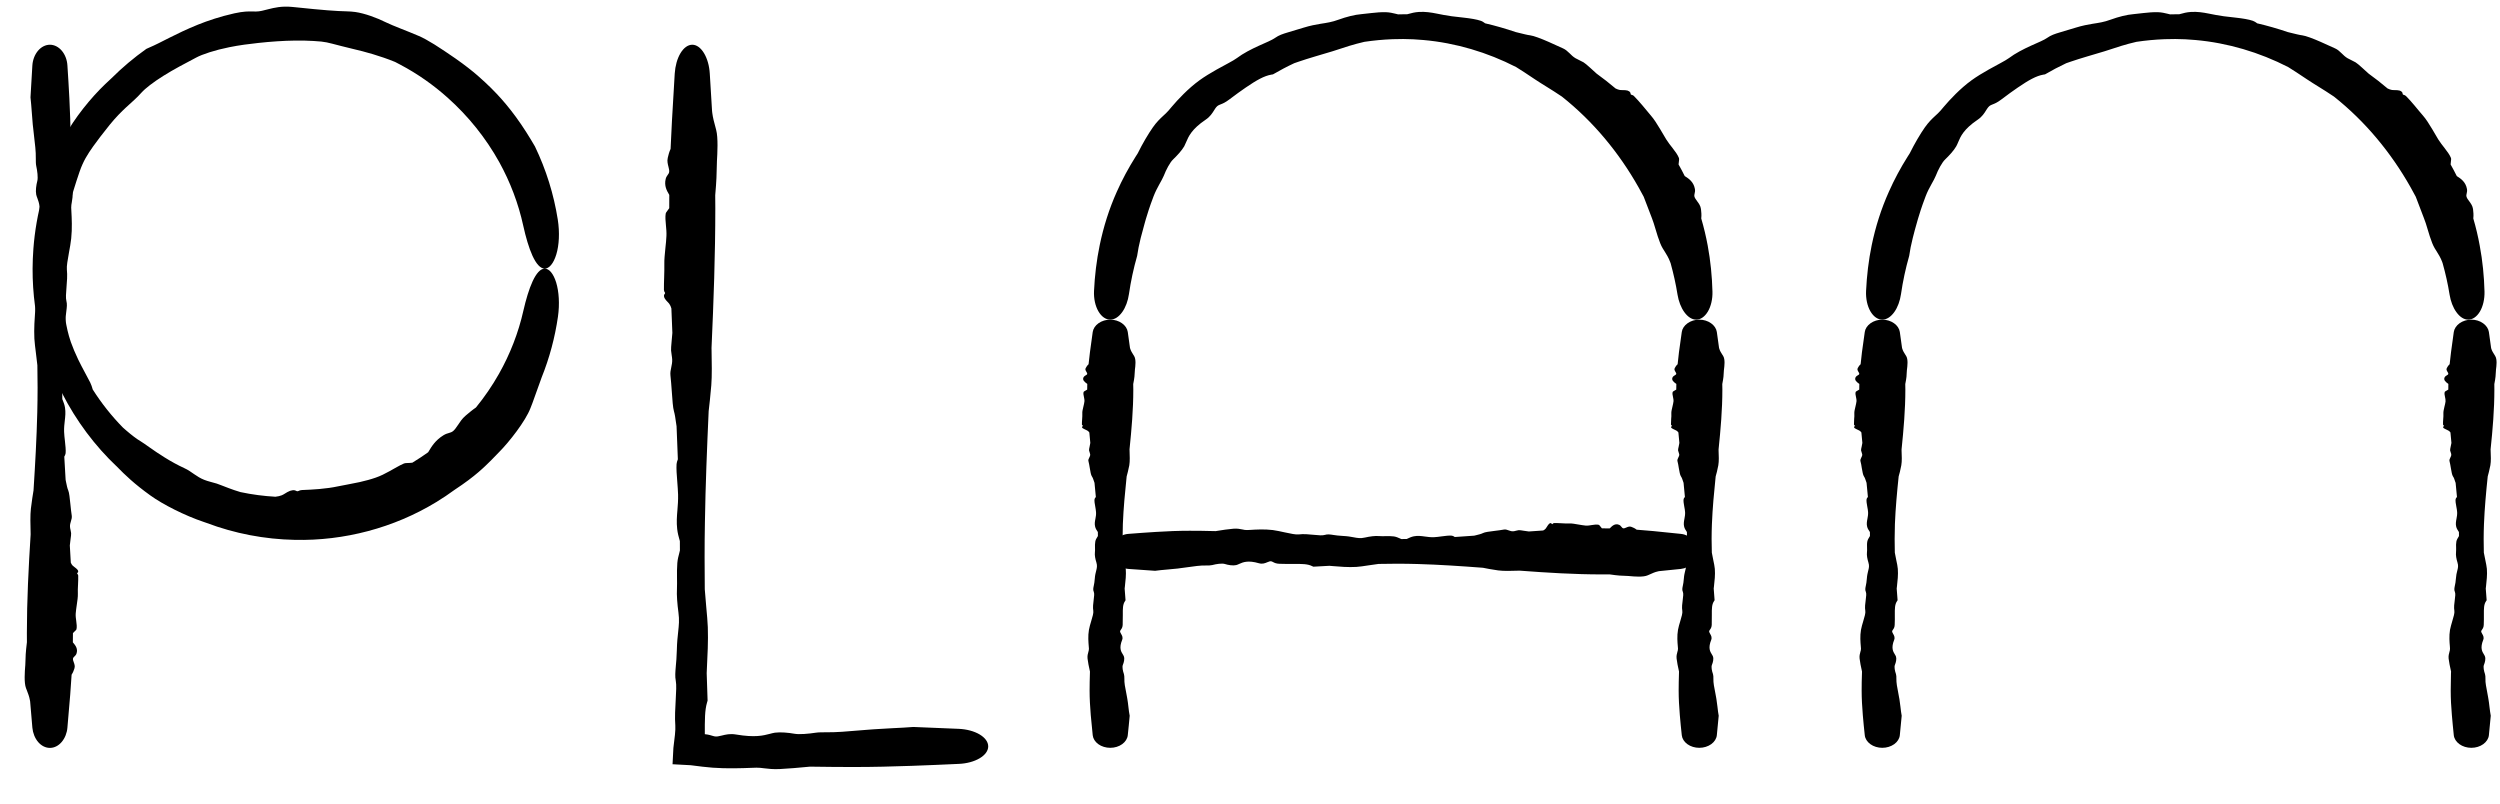
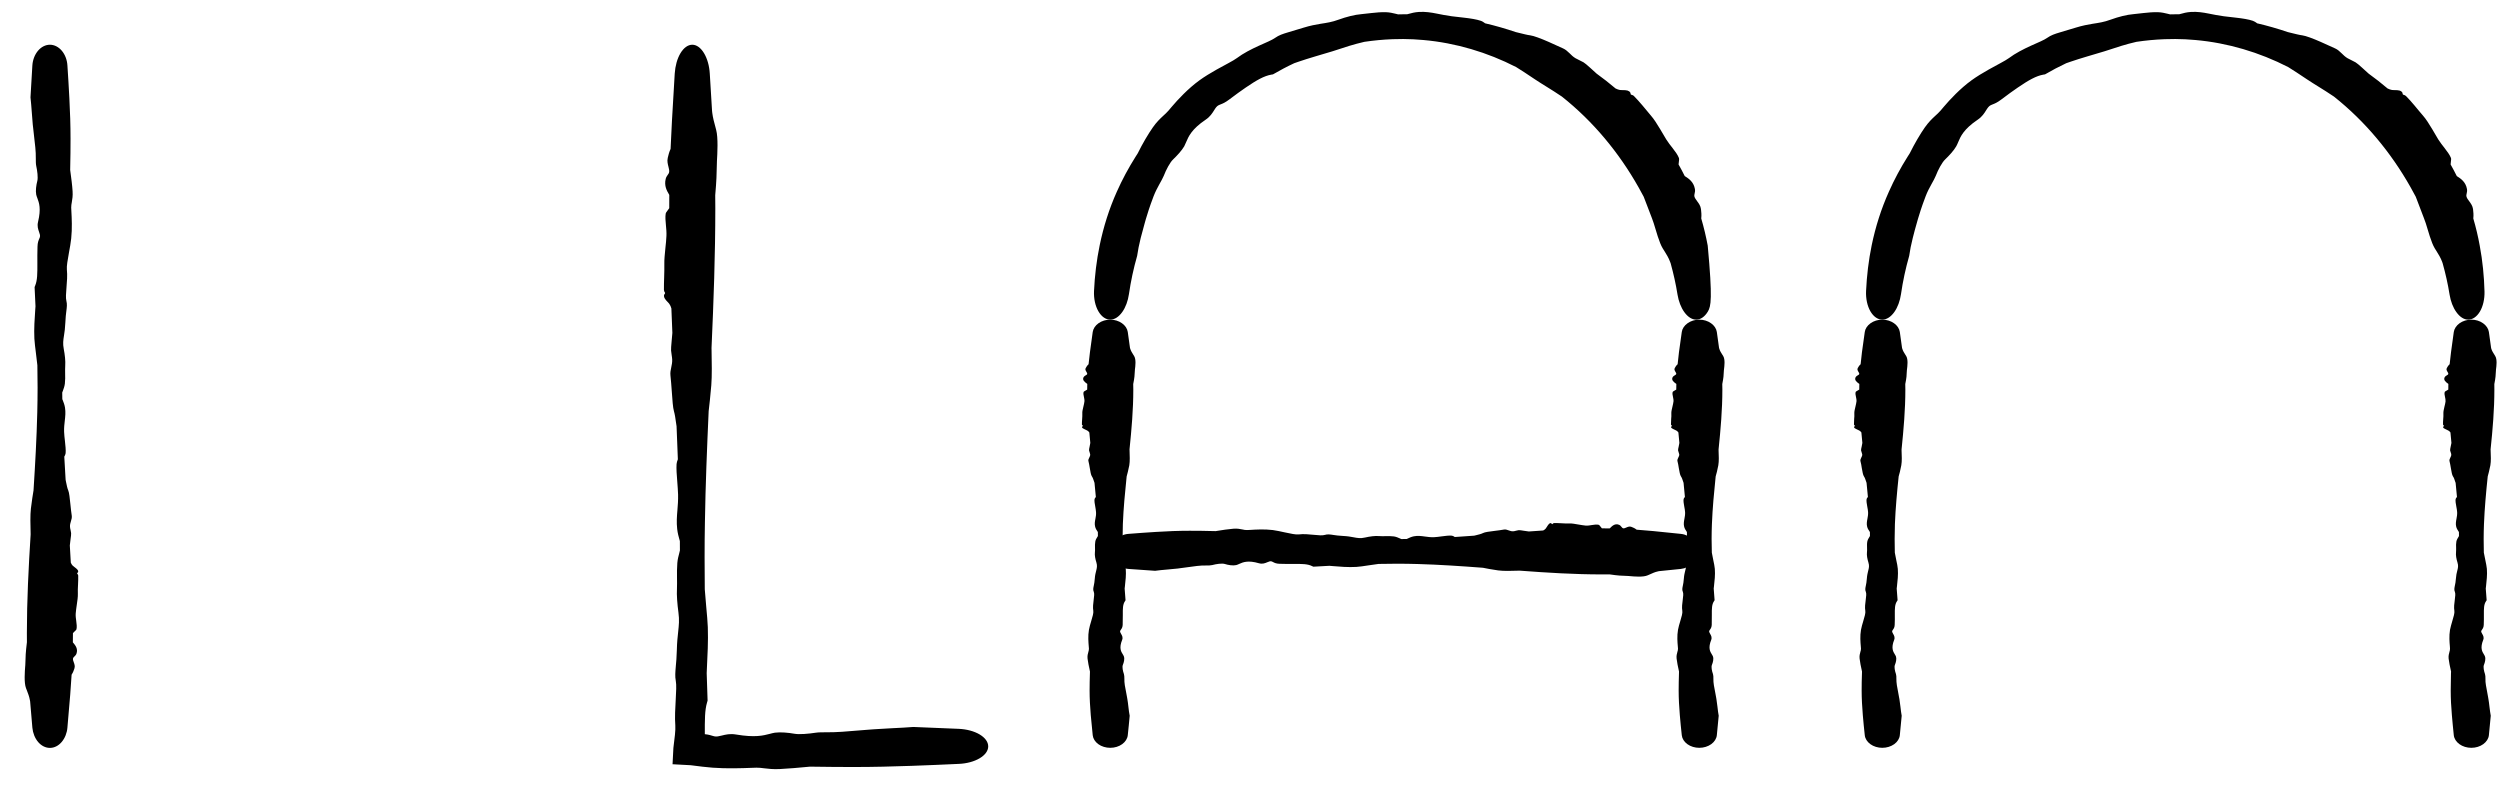
<svg xmlns="http://www.w3.org/2000/svg" width="56" height="18" viewBox="0 0 56 18" fill="none">
  <path d="M36.911 12.886C36.808 12.933 36.607 12.914 36.497 12.904C36.495 12.903 36.493 12.903 36.491 12.903C36.465 12.901 36.44 12.9 36.411 12.899C36.342 12.898 36.248 12.895 36.053 12.866C35.997 12.867 35.94 12.867 35.883 12.867C35.271 12.867 34.658 12.829 34.046 12.783C34.038 12.783 34.03 12.783 34.022 12.783C33.869 12.788 33.678 12.794 33.558 12.777C33.406 12.755 33.303 12.736 33.218 12.718C32.731 12.681 32.245 12.648 31.758 12.634C31.606 12.63 31.453 12.627 31.301 12.627C31.16 12.627 31.02 12.629 30.88 12.632C30.798 12.642 30.72 12.654 30.648 12.665C30.547 12.681 30.457 12.694 30.382 12.699C30.203 12.71 29.999 12.693 29.848 12.68C29.823 12.678 29.8 12.676 29.778 12.674C29.658 12.68 29.538 12.687 29.418 12.694C29.41 12.69 29.402 12.686 29.393 12.682C29.291 12.63 29.165 12.631 28.967 12.632C28.88 12.633 28.78 12.633 28.663 12.629C28.587 12.627 28.547 12.607 28.516 12.59C28.506 12.585 28.497 12.58 28.489 12.577C28.458 12.564 28.426 12.578 28.388 12.594C28.339 12.615 28.279 12.64 28.201 12.617C27.953 12.545 27.843 12.594 27.76 12.631C27.736 12.642 27.714 12.652 27.691 12.658C27.618 12.675 27.514 12.658 27.435 12.633C27.372 12.614 27.247 12.633 27.152 12.658C27.116 12.667 27.068 12.667 27.011 12.667C26.952 12.667 26.883 12.668 26.81 12.678C26.625 12.704 26.527 12.716 26.448 12.726C26.425 12.729 26.404 12.732 26.383 12.735C26.317 12.743 26.235 12.75 26.152 12.757C26.052 12.766 25.951 12.775 25.874 12.786C25.675 12.774 25.476 12.759 25.276 12.744C25.174 12.736 25.076 12.691 25.003 12.618C24.931 12.545 24.89 12.45 24.89 12.351C24.89 12.252 24.931 12.157 25.003 12.084C25.076 12.011 25.174 11.966 25.276 11.959C25.483 11.943 25.689 11.927 25.895 11.915C26.146 11.899 26.398 11.889 26.649 11.889C26.824 11.889 27 11.891 27.176 11.896C27.194 11.896 27.212 11.896 27.23 11.897C27.378 11.873 27.525 11.851 27.629 11.843C27.715 11.836 27.777 11.849 27.831 11.86C27.868 11.868 27.9 11.875 27.933 11.873C27.951 11.873 27.975 11.871 28.004 11.87C28.123 11.862 28.326 11.85 28.51 11.873C28.592 11.884 28.687 11.905 28.778 11.925C28.908 11.953 29.029 11.979 29.09 11.971C29.198 11.957 29.321 11.969 29.43 11.98C29.533 11.99 29.624 11.999 29.676 11.982C29.737 11.963 29.79 11.971 29.868 11.983C29.922 11.991 29.989 12.001 30.079 12.005C30.184 12.01 30.258 12.023 30.32 12.035C30.409 12.052 30.475 12.064 30.575 12.041C30.685 12.016 30.8 12 30.89 12.008C30.932 12.011 30.979 12.011 31.028 12.01C31.093 12.008 31.161 12.007 31.224 12.016C31.275 12.024 31.318 12.043 31.356 12.06C31.367 12.065 31.379 12.07 31.39 12.075C31.43 12.074 31.471 12.074 31.512 12.073C31.519 12.07 31.526 12.067 31.533 12.063C31.57 12.046 31.615 12.024 31.671 12.013C31.759 11.996 31.836 12.007 31.917 12.018C31.981 12.027 32.047 12.036 32.123 12.033C32.174 12.031 32.233 12.023 32.291 12.015C32.378 12.004 32.463 11.992 32.523 11.999C32.545 12.002 32.564 12.014 32.583 12.026C32.583 12.026 32.583 12.026 32.583 12.026C32.584 12.027 32.586 12.028 32.587 12.029C32.732 12.02 32.876 12.009 33.021 11.999C33.033 11.996 33.046 11.993 33.059 11.99C33.12 11.975 33.179 11.961 33.218 11.941C33.26 11.918 33.366 11.906 33.478 11.892C33.551 11.883 33.626 11.874 33.688 11.862C33.724 11.855 33.758 11.867 33.793 11.88C33.826 11.892 33.86 11.904 33.897 11.901C33.915 11.9 33.935 11.895 33.956 11.889C33.975 11.884 33.995 11.879 34.016 11.876C34.035 11.873 34.078 11.88 34.133 11.889C34.167 11.894 34.205 11.9 34.246 11.905C34.353 11.897 34.46 11.89 34.567 11.883C34.59 11.872 34.609 11.858 34.624 11.84C34.635 11.827 34.645 11.811 34.654 11.795C34.667 11.774 34.681 11.751 34.7 11.733C34.714 11.72 34.732 11.714 34.743 11.72C34.749 11.722 34.753 11.727 34.757 11.732C34.761 11.737 34.765 11.742 34.769 11.742C34.773 11.742 34.776 11.738 34.781 11.733C34.788 11.726 34.796 11.717 34.81 11.717C34.861 11.716 34.919 11.718 34.975 11.721C35.038 11.725 35.1 11.728 35.149 11.725C35.204 11.722 35.282 11.736 35.361 11.75C35.416 11.759 35.471 11.769 35.517 11.773C35.564 11.777 35.612 11.769 35.658 11.761C35.714 11.752 35.767 11.744 35.813 11.756C35.822 11.758 35.834 11.773 35.848 11.792C35.858 11.806 35.87 11.821 35.883 11.835C35.941 11.835 35.999 11.835 36.057 11.836C36.06 11.835 36.062 11.832 36.064 11.83C36.064 11.83 36.064 11.83 36.064 11.83C36.111 11.782 36.177 11.717 36.268 11.756C36.292 11.766 36.306 11.784 36.32 11.801C36.333 11.817 36.344 11.831 36.361 11.834C36.38 11.838 36.403 11.828 36.428 11.817C36.463 11.802 36.502 11.785 36.541 11.801C36.544 11.802 36.546 11.803 36.549 11.804C36.578 11.815 36.62 11.832 36.661 11.865C36.785 11.874 36.909 11.885 37.032 11.896C37.239 11.915 37.445 11.937 37.651 11.959C37.752 11.969 37.848 12.015 37.919 12.088C37.99 12.161 38.03 12.254 38.03 12.351C38.03 12.448 37.99 12.542 37.919 12.615C37.848 12.688 37.752 12.733 37.651 12.744C37.488 12.761 37.324 12.778 37.16 12.794C37.152 12.796 37.143 12.798 37.135 12.8C37.071 12.813 37.012 12.841 36.952 12.868C36.939 12.874 36.925 12.88 36.911 12.886Z" fill="black" />
  <path d="M38.6 7.976C38.646 8.052 38.627 8.198 38.617 8.279C38.617 8.28 38.616 8.282 38.616 8.283C38.614 8.302 38.613 8.32 38.612 8.342C38.611 8.392 38.608 8.46 38.579 8.603C38.58 8.644 38.581 8.685 38.581 8.727C38.581 9.174 38.542 9.621 38.496 10.068C38.496 10.074 38.496 10.079 38.496 10.085C38.501 10.197 38.507 10.336 38.49 10.424C38.469 10.535 38.449 10.611 38.431 10.672C38.394 11.028 38.361 11.383 38.347 11.738C38.343 11.849 38.34 11.96 38.34 12.072C38.34 12.174 38.342 12.277 38.345 12.379C38.355 12.439 38.367 12.496 38.378 12.548C38.394 12.622 38.407 12.688 38.412 12.742C38.423 12.873 38.406 13.022 38.393 13.133C38.391 13.151 38.389 13.168 38.387 13.183C38.394 13.271 38.4 13.359 38.407 13.446C38.403 13.452 38.399 13.458 38.395 13.464C38.344 13.539 38.344 13.631 38.345 13.776C38.346 13.839 38.346 13.912 38.343 13.998C38.34 14.053 38.32 14.082 38.303 14.105C38.298 14.112 38.294 14.118 38.29 14.125C38.277 14.147 38.291 14.17 38.307 14.198C38.328 14.234 38.353 14.277 38.331 14.334C38.258 14.516 38.307 14.596 38.344 14.656C38.355 14.674 38.365 14.69 38.371 14.707C38.389 14.76 38.371 14.836 38.347 14.894C38.328 14.94 38.346 15.031 38.371 15.1C38.38 15.126 38.38 15.162 38.38 15.204C38.38 15.247 38.381 15.297 38.391 15.35C38.417 15.485 38.429 15.557 38.44 15.614C38.442 15.631 38.445 15.646 38.448 15.661C38.456 15.71 38.463 15.77 38.471 15.831C38.479 15.903 38.488 15.977 38.499 16.033C38.487 16.178 38.472 16.324 38.457 16.47C38.449 16.544 38.405 16.616 38.332 16.669C38.258 16.722 38.163 16.751 38.064 16.751C37.965 16.751 37.87 16.722 37.797 16.669C37.724 16.616 37.68 16.544 37.672 16.47C37.656 16.319 37.64 16.168 37.628 16.018C37.613 15.835 37.602 15.651 37.602 15.468C37.602 15.339 37.605 15.211 37.609 15.083C37.609 15.07 37.61 15.056 37.61 15.043C37.586 14.935 37.564 14.828 37.556 14.752C37.549 14.69 37.562 14.644 37.573 14.605C37.581 14.578 37.588 14.554 37.587 14.53C37.586 14.517 37.585 14.499 37.583 14.478C37.575 14.391 37.563 14.244 37.587 14.109C37.597 14.049 37.618 13.98 37.638 13.913C37.666 13.819 37.693 13.73 37.684 13.685C37.67 13.607 37.682 13.517 37.693 13.438C37.703 13.362 37.712 13.296 37.696 13.258C37.676 13.213 37.684 13.175 37.696 13.118C37.704 13.078 37.714 13.03 37.718 12.963C37.723 12.887 37.737 12.833 37.748 12.787C37.765 12.723 37.777 12.674 37.754 12.602C37.729 12.522 37.713 12.438 37.721 12.371C37.725 12.341 37.724 12.307 37.723 12.271C37.721 12.223 37.72 12.174 37.729 12.128C37.737 12.09 37.756 12.059 37.773 12.032C37.778 12.023 37.783 12.015 37.788 12.007C37.788 11.977 37.787 11.947 37.787 11.917C37.783 11.912 37.78 11.907 37.777 11.902C37.759 11.875 37.737 11.843 37.726 11.802C37.709 11.738 37.72 11.681 37.731 11.622C37.74 11.575 37.749 11.527 37.746 11.472C37.744 11.434 37.736 11.391 37.728 11.349C37.717 11.286 37.705 11.223 37.713 11.18C37.715 11.164 37.727 11.15 37.739 11.136C37.739 11.136 37.739 11.136 37.739 11.136C37.74 11.135 37.741 11.134 37.742 11.133C37.733 11.027 37.723 10.922 37.712 10.816C37.709 10.807 37.706 10.798 37.703 10.789C37.688 10.744 37.674 10.7 37.654 10.672C37.632 10.641 37.619 10.564 37.605 10.483C37.597 10.429 37.587 10.374 37.575 10.329C37.568 10.303 37.581 10.278 37.593 10.252C37.605 10.228 37.618 10.204 37.615 10.177C37.613 10.163 37.608 10.149 37.602 10.133C37.598 10.12 37.592 10.105 37.589 10.09C37.586 10.076 37.593 10.045 37.602 10.005C37.607 9.98 37.613 9.952 37.618 9.922C37.61 9.844 37.603 9.766 37.596 9.687C37.585 9.671 37.571 9.657 37.553 9.646C37.54 9.638 37.524 9.631 37.508 9.624C37.487 9.614 37.464 9.604 37.447 9.591C37.433 9.58 37.427 9.568 37.433 9.559C37.436 9.555 37.441 9.552 37.445 9.549C37.45 9.546 37.455 9.543 37.455 9.54C37.455 9.538 37.451 9.535 37.447 9.532C37.44 9.527 37.43 9.52 37.43 9.51C37.429 9.473 37.432 9.431 37.434 9.389C37.438 9.343 37.441 9.299 37.438 9.263C37.435 9.223 37.449 9.165 37.463 9.108C37.472 9.068 37.482 9.028 37.486 8.994C37.49 8.96 37.482 8.925 37.475 8.891C37.466 8.851 37.457 8.811 37.469 8.778C37.472 8.771 37.487 8.763 37.505 8.752C37.519 8.745 37.534 8.737 37.548 8.727C37.548 8.684 37.548 8.642 37.55 8.6C37.548 8.598 37.546 8.597 37.544 8.595C37.543 8.595 37.543 8.595 37.543 8.595C37.495 8.56 37.43 8.513 37.469 8.446C37.479 8.429 37.497 8.418 37.514 8.408C37.53 8.399 37.544 8.39 37.548 8.378C37.551 8.364 37.541 8.347 37.53 8.329C37.515 8.304 37.498 8.275 37.514 8.247C37.515 8.245 37.516 8.243 37.517 8.241C37.529 8.22 37.545 8.189 37.579 8.159C37.587 8.069 37.598 7.978 37.609 7.888C37.628 7.737 37.65 7.587 37.672 7.436C37.682 7.363 37.728 7.293 37.801 7.241C37.874 7.189 37.967 7.16 38.064 7.16C38.161 7.16 38.255 7.189 38.328 7.241C38.401 7.293 38.446 7.363 38.457 7.436C38.474 7.556 38.491 7.675 38.507 7.795C38.509 7.801 38.511 7.807 38.513 7.813C38.526 7.86 38.554 7.903 38.581 7.946C38.587 7.956 38.594 7.966 38.6 7.976Z" fill="black" />
  <path d="M25.405 7.976C25.451 8.052 25.433 8.198 25.422 8.279C25.422 8.28 25.422 8.282 25.422 8.283C25.419 8.302 25.418 8.32 25.418 8.342C25.416 8.392 25.414 8.46 25.384 8.603C25.385 8.644 25.386 8.685 25.386 8.727C25.386 9.174 25.347 9.621 25.301 10.068C25.301 10.074 25.302 10.079 25.302 10.085C25.306 10.197 25.312 10.336 25.296 10.424C25.274 10.535 25.254 10.611 25.237 10.672C25.2 11.028 25.166 11.383 25.152 11.738C25.148 11.849 25.146 11.96 25.146 12.072C25.146 12.174 25.147 12.277 25.15 12.379C25.16 12.439 25.172 12.496 25.183 12.548C25.199 12.622 25.213 12.688 25.217 12.742C25.228 12.873 25.211 13.022 25.198 13.133C25.196 13.151 25.194 13.168 25.192 13.183C25.199 13.271 25.206 13.359 25.212 13.446C25.209 13.452 25.205 13.458 25.201 13.464C25.149 13.539 25.15 13.631 25.151 13.776C25.151 13.839 25.151 13.912 25.148 13.998C25.145 14.053 25.125 14.082 25.108 14.105C25.103 14.112 25.099 14.118 25.095 14.125C25.082 14.147 25.096 14.17 25.112 14.198C25.133 14.234 25.159 14.277 25.136 14.334C25.063 14.516 25.112 14.596 25.15 14.656C25.161 14.674 25.171 14.69 25.176 14.707C25.194 14.76 25.176 14.836 25.152 14.894C25.133 14.94 25.152 15.031 25.176 15.1C25.185 15.126 25.185 15.162 25.186 15.204C25.186 15.247 25.186 15.297 25.196 15.35C25.222 15.485 25.235 15.557 25.245 15.614C25.248 15.631 25.25 15.646 25.253 15.661C25.262 15.71 25.269 15.77 25.276 15.831C25.284 15.903 25.293 15.977 25.305 16.033C25.293 16.178 25.277 16.324 25.262 16.47C25.254 16.544 25.21 16.616 25.137 16.669C25.064 16.722 24.968 16.751 24.87 16.751C24.771 16.751 24.675 16.722 24.602 16.669C24.529 16.616 24.485 16.544 24.477 16.47C24.461 16.319 24.446 16.168 24.433 16.018C24.418 15.835 24.407 15.651 24.407 15.468C24.407 15.339 24.41 15.211 24.414 15.083C24.415 15.07 24.415 15.056 24.415 15.043C24.391 14.935 24.369 14.828 24.361 14.752C24.355 14.69 24.367 14.644 24.379 14.605C24.386 14.578 24.393 14.554 24.392 14.53C24.391 14.517 24.39 14.499 24.388 14.478C24.381 14.391 24.368 14.244 24.392 14.109C24.402 14.049 24.423 13.98 24.443 13.913C24.471 13.819 24.498 13.73 24.49 13.685C24.476 13.607 24.488 13.517 24.498 13.438C24.508 13.362 24.517 13.296 24.501 13.258C24.481 13.213 24.489 13.175 24.501 13.118C24.509 13.078 24.519 13.03 24.523 12.963C24.528 12.887 24.542 12.833 24.554 12.787C24.57 12.723 24.582 12.674 24.56 12.602C24.534 12.522 24.518 12.438 24.526 12.371C24.53 12.341 24.529 12.307 24.528 12.271C24.527 12.223 24.526 12.174 24.535 12.128C24.542 12.09 24.561 12.059 24.578 12.032C24.584 12.023 24.589 12.015 24.593 12.007C24.593 11.977 24.593 11.947 24.592 11.917C24.589 11.912 24.585 11.907 24.582 11.902C24.564 11.875 24.543 11.843 24.532 11.802C24.515 11.738 24.525 11.681 24.537 11.622C24.546 11.575 24.555 11.527 24.551 11.472C24.549 11.434 24.541 11.391 24.534 11.349C24.522 11.286 24.511 11.223 24.518 11.18C24.521 11.164 24.533 11.15 24.545 11.136C24.545 11.136 24.545 11.136 24.545 11.136C24.546 11.135 24.546 11.134 24.547 11.133C24.538 11.027 24.528 10.922 24.517 10.816C24.514 10.807 24.511 10.798 24.508 10.789C24.493 10.744 24.479 10.7 24.459 10.672C24.437 10.641 24.424 10.564 24.411 10.483C24.402 10.429 24.393 10.374 24.381 10.329C24.373 10.303 24.386 10.278 24.399 10.252C24.411 10.228 24.423 10.204 24.42 10.177C24.418 10.163 24.413 10.149 24.408 10.133C24.403 10.12 24.398 10.105 24.395 10.09C24.392 10.076 24.398 10.045 24.407 10.005C24.412 9.98 24.418 9.952 24.423 9.922C24.416 9.844 24.408 9.766 24.401 9.687C24.39 9.671 24.376 9.657 24.358 9.646C24.345 9.638 24.33 9.631 24.314 9.624C24.292 9.614 24.27 9.604 24.252 9.591C24.238 9.58 24.232 9.568 24.238 9.559C24.241 9.555 24.246 9.552 24.25 9.549C24.256 9.546 24.261 9.543 24.26 9.54C24.26 9.538 24.256 9.535 24.252 9.532C24.245 9.527 24.235 9.52 24.235 9.51C24.234 9.473 24.237 9.431 24.24 9.389C24.243 9.343 24.246 9.299 24.244 9.263C24.24 9.223 24.254 9.165 24.268 9.108C24.278 9.068 24.287 9.028 24.291 8.994C24.295 8.96 24.287 8.925 24.28 8.891C24.271 8.851 24.262 8.811 24.274 8.778C24.277 8.771 24.292 8.763 24.311 8.752C24.324 8.745 24.339 8.737 24.353 8.727C24.353 8.684 24.354 8.642 24.355 8.6C24.353 8.598 24.351 8.597 24.349 8.595C24.349 8.595 24.349 8.595 24.349 8.595C24.301 8.56 24.235 8.513 24.274 8.446C24.284 8.429 24.303 8.418 24.319 8.408C24.335 8.399 24.35 8.39 24.353 8.378C24.356 8.364 24.346 8.347 24.336 8.329C24.32 8.304 24.303 8.275 24.319 8.247C24.32 8.245 24.322 8.243 24.323 8.241C24.334 8.22 24.351 8.189 24.384 8.159C24.393 8.069 24.403 7.978 24.415 7.888C24.434 7.737 24.455 7.587 24.477 7.436C24.488 7.363 24.533 7.293 24.606 7.241C24.679 7.189 24.773 7.16 24.87 7.16C24.966 7.16 25.06 7.189 25.133 7.241C25.206 7.293 25.251 7.363 25.262 7.436C25.279 7.556 25.297 7.675 25.312 7.795C25.314 7.801 25.316 7.807 25.318 7.813C25.332 7.86 25.359 7.903 25.386 7.946C25.393 7.956 25.399 7.966 25.405 7.976Z" fill="black" />
-   <path d="M37.247 5.567C37.164 5.434 37.094 5.157 37.045 5.006C37.044 5.003 37.043 5 37.042 4.997C37.031 4.962 37.019 4.928 37.004 4.889C36.967 4.797 36.92 4.672 36.819 4.407C36.781 4.335 36.741 4.263 36.701 4.191C36.266 3.421 35.691 2.722 34.986 2.163C34.977 2.157 34.967 2.15 34.957 2.144C34.771 2.017 34.53 1.877 34.384 1.778C34.199 1.652 34.068 1.569 33.961 1.502C33.319 1.173 32.609 0.96 31.881 0.896C31.731 0.882 31.583 0.875 31.432 0.874C31.352 0.874 31.272 0.875 31.193 0.878C30.982 0.886 30.771 0.906 30.562 0.937C30.443 0.964 30.329 0.996 30.226 1.027C30.08 1.072 29.953 1.116 29.847 1.149C29.592 1.226 29.301 1.308 29.088 1.382C29.053 1.394 29.02 1.405 28.99 1.416C28.827 1.492 28.669 1.576 28.514 1.666C28.502 1.668 28.489 1.67 28.477 1.672C28.318 1.7 28.151 1.793 27.905 1.961C27.798 2.034 27.677 2.122 27.535 2.229C27.444 2.298 27.387 2.321 27.339 2.339C27.325 2.345 27.312 2.35 27.299 2.356C27.256 2.376 27.228 2.419 27.197 2.469C27.155 2.535 27.108 2.613 27.008 2.68C26.69 2.894 26.622 3.061 26.571 3.18C26.556 3.215 26.543 3.247 26.527 3.277C26.472 3.373 26.365 3.487 26.278 3.571C26.208 3.636 26.12 3.804 26.068 3.939C26.048 3.989 26.011 4.052 25.97 4.127C25.927 4.204 25.88 4.294 25.84 4.397C25.742 4.655 25.701 4.796 25.667 4.908C25.658 4.94 25.649 4.97 25.641 5C25.615 5.095 25.582 5.211 25.552 5.33C25.517 5.472 25.487 5.619 25.472 5.731C25.392 6.012 25.33 6.298 25.288 6.59C25.266 6.74 25.215 6.882 25.139 6.989C25.063 7.096 24.968 7.16 24.87 7.16C24.771 7.16 24.675 7.095 24.605 6.975C24.535 6.856 24.498 6.689 24.506 6.519C24.522 6.176 24.563 5.833 24.633 5.494C24.718 5.082 24.845 4.677 25.018 4.292C25.138 4.022 25.279 3.761 25.436 3.512C25.452 3.486 25.468 3.46 25.485 3.435C25.595 3.212 25.723 2.997 25.824 2.853C25.907 2.734 25.985 2.661 26.051 2.599C26.097 2.557 26.138 2.52 26.174 2.478C26.194 2.455 26.22 2.424 26.252 2.386C26.381 2.234 26.615 1.982 26.868 1.799C26.98 1.718 27.117 1.634 27.251 1.559C27.442 1.451 27.624 1.363 27.705 1.302C27.848 1.194 28.031 1.101 28.196 1.026C28.353 0.955 28.492 0.899 28.563 0.848C28.648 0.788 28.732 0.76 28.857 0.723C28.943 0.698 29.05 0.667 29.192 0.622C29.357 0.571 29.478 0.55 29.581 0.533C29.726 0.51 29.833 0.496 29.988 0.439C30.159 0.377 30.346 0.329 30.494 0.317C30.562 0.311 30.64 0.301 30.721 0.292C30.827 0.28 30.939 0.27 31.043 0.273C31.129 0.276 31.199 0.293 31.261 0.308C31.28 0.313 31.299 0.318 31.317 0.322C31.355 0.321 31.394 0.32 31.432 0.32C31.461 0.32 31.49 0.32 31.518 0.32C31.529 0.317 31.541 0.314 31.553 0.311C31.613 0.294 31.688 0.274 31.779 0.268C31.926 0.258 32.053 0.279 32.185 0.305C32.288 0.325 32.394 0.348 32.518 0.364C32.602 0.375 32.699 0.384 32.795 0.396C32.937 0.412 33.078 0.434 33.17 0.466C33.206 0.478 33.233 0.498 33.26 0.517C33.26 0.518 33.26 0.518 33.26 0.518C33.262 0.519 33.264 0.52 33.266 0.522C33.498 0.576 33.727 0.642 33.954 0.719C33.975 0.724 33.995 0.729 34.016 0.734C34.115 0.758 34.212 0.784 34.279 0.792C34.352 0.801 34.519 0.863 34.691 0.939C34.803 0.988 34.919 1.042 35.014 1.085C35.07 1.11 35.113 1.15 35.157 1.192C35.197 1.232 35.238 1.273 35.291 1.304C35.318 1.32 35.349 1.334 35.381 1.35C35.41 1.363 35.44 1.378 35.471 1.396C35.499 1.412 35.554 1.459 35.623 1.521C35.666 1.559 35.713 1.603 35.764 1.649C35.91 1.754 36.051 1.865 36.189 1.982C36.224 1.999 36.257 2.011 36.288 2.016C36.311 2.019 36.333 2.019 36.356 2.019C36.387 2.019 36.419 2.019 36.455 2.028C36.482 2.036 36.507 2.053 36.517 2.071C36.522 2.079 36.523 2.088 36.525 2.096C36.526 2.105 36.527 2.113 36.533 2.118C36.537 2.122 36.544 2.124 36.553 2.126C36.566 2.13 36.584 2.134 36.6 2.151C36.662 2.213 36.728 2.288 36.791 2.362C36.861 2.445 36.927 2.528 36.982 2.591C37.045 2.662 37.118 2.776 37.187 2.892C37.235 2.973 37.282 3.055 37.324 3.123C37.365 3.19 37.417 3.254 37.466 3.317C37.525 3.393 37.58 3.467 37.609 3.541C37.615 3.556 37.612 3.58 37.608 3.611C37.605 3.632 37.601 3.657 37.6 3.684C37.649 3.769 37.694 3.856 37.738 3.944C37.742 3.946 37.745 3.948 37.749 3.951C37.749 3.951 37.749 3.951 37.749 3.951C37.828 4.001 37.937 4.074 37.966 4.233C37.973 4.274 37.967 4.304 37.96 4.331C37.954 4.358 37.949 4.382 37.957 4.409C37.967 4.441 37.991 4.472 38.016 4.507C38.053 4.556 38.093 4.612 38.101 4.68C38.102 4.685 38.102 4.69 38.103 4.695C38.109 4.744 38.117 4.817 38.108 4.894C38.167 5.095 38.215 5.298 38.253 5.502C38.316 5.844 38.35 6.188 38.359 6.532C38.364 6.698 38.326 6.862 38.256 6.979C38.186 7.096 38.092 7.16 37.995 7.16C37.898 7.16 37.805 7.097 37.729 6.992C37.654 6.888 37.601 6.748 37.577 6.602C37.539 6.363 37.486 6.127 37.422 5.896C37.417 5.884 37.413 5.872 37.408 5.86C37.375 5.772 37.328 5.695 37.28 5.619C37.269 5.602 37.258 5.584 37.247 5.567Z" fill="black" />
+   <path d="M37.247 5.567C37.164 5.434 37.094 5.157 37.045 5.006C37.044 5.003 37.043 5 37.042 4.997C37.031 4.962 37.019 4.928 37.004 4.889C36.967 4.797 36.92 4.672 36.819 4.407C36.781 4.335 36.741 4.263 36.701 4.191C36.266 3.421 35.691 2.722 34.986 2.163C34.977 2.157 34.967 2.15 34.957 2.144C34.771 2.017 34.53 1.877 34.384 1.778C34.199 1.652 34.068 1.569 33.961 1.502C33.319 1.173 32.609 0.96 31.881 0.896C31.731 0.882 31.583 0.875 31.432 0.874C31.352 0.874 31.272 0.875 31.193 0.878C30.982 0.886 30.771 0.906 30.562 0.937C30.443 0.964 30.329 0.996 30.226 1.027C30.08 1.072 29.953 1.116 29.847 1.149C29.592 1.226 29.301 1.308 29.088 1.382C29.053 1.394 29.02 1.405 28.99 1.416C28.827 1.492 28.669 1.576 28.514 1.666C28.502 1.668 28.489 1.67 28.477 1.672C28.318 1.7 28.151 1.793 27.905 1.961C27.798 2.034 27.677 2.122 27.535 2.229C27.444 2.298 27.387 2.321 27.339 2.339C27.325 2.345 27.312 2.35 27.299 2.356C27.256 2.376 27.228 2.419 27.197 2.469C27.155 2.535 27.108 2.613 27.008 2.68C26.69 2.894 26.622 3.061 26.571 3.18C26.556 3.215 26.543 3.247 26.527 3.277C26.472 3.373 26.365 3.487 26.278 3.571C26.208 3.636 26.12 3.804 26.068 3.939C26.048 3.989 26.011 4.052 25.97 4.127C25.927 4.204 25.88 4.294 25.84 4.397C25.742 4.655 25.701 4.796 25.667 4.908C25.658 4.94 25.649 4.97 25.641 5C25.615 5.095 25.582 5.211 25.552 5.33C25.517 5.472 25.487 5.619 25.472 5.731C25.392 6.012 25.33 6.298 25.288 6.59C25.266 6.74 25.215 6.882 25.139 6.989C25.063 7.096 24.968 7.16 24.87 7.16C24.771 7.16 24.675 7.095 24.605 6.975C24.535 6.856 24.498 6.689 24.506 6.519C24.522 6.176 24.563 5.833 24.633 5.494C24.718 5.082 24.845 4.677 25.018 4.292C25.138 4.022 25.279 3.761 25.436 3.512C25.452 3.486 25.468 3.46 25.485 3.435C25.595 3.212 25.723 2.997 25.824 2.853C25.907 2.734 25.985 2.661 26.051 2.599C26.097 2.557 26.138 2.52 26.174 2.478C26.194 2.455 26.22 2.424 26.252 2.386C26.381 2.234 26.615 1.982 26.868 1.799C26.98 1.718 27.117 1.634 27.251 1.559C27.442 1.451 27.624 1.363 27.705 1.302C27.848 1.194 28.031 1.101 28.196 1.026C28.353 0.955 28.492 0.899 28.563 0.848C28.648 0.788 28.732 0.76 28.857 0.723C28.943 0.698 29.05 0.667 29.192 0.622C29.357 0.571 29.478 0.55 29.581 0.533C29.726 0.51 29.833 0.496 29.988 0.439C30.159 0.377 30.346 0.329 30.494 0.317C30.562 0.311 30.64 0.301 30.721 0.292C30.827 0.28 30.939 0.27 31.043 0.273C31.129 0.276 31.199 0.293 31.261 0.308C31.28 0.313 31.299 0.318 31.317 0.322C31.355 0.321 31.394 0.32 31.432 0.32C31.461 0.32 31.49 0.32 31.518 0.32C31.529 0.317 31.541 0.314 31.553 0.311C31.613 0.294 31.688 0.274 31.779 0.268C31.926 0.258 32.053 0.279 32.185 0.305C32.288 0.325 32.394 0.348 32.518 0.364C32.602 0.375 32.699 0.384 32.795 0.396C32.937 0.412 33.078 0.434 33.17 0.466C33.206 0.478 33.233 0.498 33.26 0.517C33.26 0.518 33.26 0.518 33.26 0.518C33.262 0.519 33.264 0.52 33.266 0.522C33.498 0.576 33.727 0.642 33.954 0.719C33.975 0.724 33.995 0.729 34.016 0.734C34.115 0.758 34.212 0.784 34.279 0.792C34.352 0.801 34.519 0.863 34.691 0.939C34.803 0.988 34.919 1.042 35.014 1.085C35.07 1.11 35.113 1.15 35.157 1.192C35.197 1.232 35.238 1.273 35.291 1.304C35.318 1.32 35.349 1.334 35.381 1.35C35.41 1.363 35.44 1.378 35.471 1.396C35.499 1.412 35.554 1.459 35.623 1.521C35.666 1.559 35.713 1.603 35.764 1.649C35.91 1.754 36.051 1.865 36.189 1.982C36.224 1.999 36.257 2.011 36.288 2.016C36.311 2.019 36.333 2.019 36.356 2.019C36.387 2.019 36.419 2.019 36.455 2.028C36.482 2.036 36.507 2.053 36.517 2.071C36.522 2.079 36.523 2.088 36.525 2.096C36.526 2.105 36.527 2.113 36.533 2.118C36.537 2.122 36.544 2.124 36.553 2.126C36.566 2.13 36.584 2.134 36.6 2.151C36.662 2.213 36.728 2.288 36.791 2.362C36.861 2.445 36.927 2.528 36.982 2.591C37.045 2.662 37.118 2.776 37.187 2.892C37.235 2.973 37.282 3.055 37.324 3.123C37.365 3.19 37.417 3.254 37.466 3.317C37.525 3.393 37.58 3.467 37.609 3.541C37.615 3.556 37.612 3.58 37.608 3.611C37.605 3.632 37.601 3.657 37.6 3.684C37.649 3.769 37.694 3.856 37.738 3.944C37.742 3.946 37.745 3.948 37.749 3.951C37.749 3.951 37.749 3.951 37.749 3.951C37.828 4.001 37.937 4.074 37.966 4.233C37.973 4.274 37.967 4.304 37.96 4.331C37.954 4.358 37.949 4.382 37.957 4.409C37.967 4.441 37.991 4.472 38.016 4.507C38.053 4.556 38.093 4.612 38.101 4.68C38.102 4.685 38.102 4.69 38.103 4.695C38.109 4.744 38.117 4.817 38.108 4.894C38.167 5.095 38.215 5.298 38.253 5.502C38.364 6.698 38.326 6.862 38.256 6.979C38.186 7.096 38.092 7.16 37.995 7.16C37.898 7.16 37.805 7.097 37.729 6.992C37.654 6.888 37.601 6.748 37.577 6.602C37.539 6.363 37.486 6.127 37.422 5.896C37.417 5.884 37.413 5.872 37.408 5.86C37.375 5.772 37.328 5.695 37.28 5.619C37.269 5.602 37.258 5.584 37.247 5.567Z" fill="black" />
  <path d="M55.893 7.976C55.94 8.052 55.921 8.198 55.91 8.279C55.91 8.28 55.91 8.282 55.91 8.283C55.907 8.302 55.907 8.32 55.906 8.342C55.904 8.392 55.902 8.46 55.873 8.603C55.874 8.644 55.874 8.685 55.874 8.727C55.874 9.174 55.836 9.621 55.789 10.068C55.79 10.074 55.79 10.079 55.79 10.085C55.795 10.197 55.801 10.336 55.784 10.424C55.762 10.535 55.742 10.611 55.725 10.672C55.688 11.028 55.655 11.383 55.641 11.738C55.637 11.849 55.634 11.96 55.634 12.072C55.634 12.174 55.636 12.277 55.638 12.379C55.649 12.439 55.661 12.496 55.672 12.548C55.687 12.622 55.701 12.688 55.706 12.742C55.717 12.873 55.699 13.022 55.687 13.133C55.684 13.151 55.683 13.168 55.681 13.183C55.687 13.271 55.694 13.359 55.701 13.446C55.697 13.452 55.693 13.458 55.689 13.464C55.637 13.539 55.638 13.631 55.639 13.776C55.639 13.839 55.64 13.912 55.636 13.998C55.634 14.053 55.613 14.082 55.597 14.105C55.592 14.112 55.587 14.118 55.584 14.125C55.571 14.147 55.584 14.17 55.601 14.198C55.622 14.234 55.647 14.277 55.624 14.334C55.551 14.516 55.601 14.596 55.638 14.656C55.649 14.674 55.659 14.69 55.664 14.707C55.682 14.76 55.664 14.836 55.64 14.894C55.621 14.94 55.64 15.031 55.664 15.1C55.673 15.126 55.674 15.162 55.674 15.204C55.674 15.247 55.674 15.297 55.685 15.35C55.711 15.485 55.723 15.557 55.733 15.614C55.736 15.631 55.739 15.646 55.741 15.661C55.75 15.71 55.757 15.77 55.764 15.831C55.773 15.903 55.782 15.977 55.793 16.033C55.781 16.178 55.766 16.324 55.751 16.47C55.743 16.544 55.698 16.616 55.625 16.669C55.552 16.722 55.457 16.751 55.358 16.751C55.259 16.751 55.164 16.722 55.091 16.669C55.018 16.616 54.973 16.544 54.965 16.47C54.95 16.319 54.934 16.168 54.922 16.018C54.906 15.835 54.896 15.651 54.896 15.468C54.896 15.339 54.898 15.211 54.902 15.083C54.903 15.07 54.903 15.056 54.904 15.043C54.88 14.935 54.857 14.828 54.849 14.752C54.843 14.69 54.856 14.644 54.867 14.605C54.875 14.578 54.881 14.554 54.88 14.53C54.88 14.517 54.878 14.499 54.877 14.478C54.869 14.391 54.857 14.244 54.88 14.109C54.891 14.049 54.912 13.98 54.931 13.913C54.96 13.819 54.986 13.73 54.978 13.685C54.964 13.607 54.976 13.517 54.987 13.438C54.997 13.362 55.006 13.296 54.989 13.258C54.97 13.213 54.978 13.175 54.989 13.118C54.998 13.078 55.008 13.03 55.012 12.963C55.017 12.887 55.03 12.833 55.042 12.787C55.059 12.723 55.071 12.674 55.048 12.602C55.023 12.522 55.007 12.438 55.015 12.371C55.018 12.341 55.017 12.307 55.017 12.271C55.015 12.223 55.014 12.174 55.023 12.128C55.031 12.09 55.05 12.059 55.067 12.032C55.072 12.023 55.077 12.015 55.081 12.007C55.081 11.977 55.081 11.947 55.08 11.917C55.077 11.912 55.074 11.907 55.07 11.902C55.053 11.875 55.031 11.843 55.02 11.802C55.003 11.738 55.014 11.681 55.025 11.622C55.034 11.575 55.043 11.527 55.04 11.472C55.038 11.434 55.03 11.391 55.022 11.349C55.01 11.286 54.999 11.223 55.006 11.18C55.009 11.164 55.021 11.15 55.033 11.136C55.033 11.136 55.033 11.136 55.033 11.136C55.034 11.135 55.035 11.134 55.036 11.133C55.026 11.027 55.016 10.922 55.006 10.816C55.003 10.807 54.999 10.798 54.996 10.789C54.982 10.744 54.968 10.7 54.947 10.672C54.925 10.641 54.913 10.564 54.899 10.483C54.89 10.429 54.881 10.374 54.869 10.329C54.862 10.303 54.874 10.278 54.887 10.252C54.899 10.228 54.911 10.204 54.908 10.177C54.907 10.163 54.902 10.149 54.896 10.133C54.891 10.12 54.886 10.105 54.883 10.09C54.88 10.076 54.887 10.045 54.895 10.005C54.901 9.98 54.907 9.952 54.912 9.922C54.904 9.844 54.897 9.766 54.89 9.687C54.879 9.671 54.865 9.657 54.846 9.646C54.834 9.638 54.818 9.631 54.802 9.624C54.78 9.614 54.758 9.604 54.74 9.591C54.726 9.58 54.721 9.568 54.727 9.559C54.729 9.555 54.734 9.552 54.739 9.549C54.744 9.546 54.749 9.543 54.749 9.54C54.749 9.538 54.745 9.535 54.74 9.532C54.733 9.527 54.724 9.52 54.724 9.51C54.722 9.473 54.725 9.431 54.728 9.389C54.731 9.343 54.735 9.299 54.732 9.263C54.729 9.223 54.743 9.165 54.756 9.108C54.766 9.068 54.776 9.028 54.78 8.994C54.783 8.96 54.776 8.925 54.768 8.891C54.759 8.851 54.751 8.811 54.763 8.778C54.765 8.771 54.78 8.763 54.799 8.752C54.812 8.745 54.828 8.737 54.842 8.727C54.842 8.684 54.842 8.642 54.843 8.6C54.841 8.598 54.839 8.597 54.837 8.595C54.837 8.595 54.837 8.595 54.837 8.595C54.789 8.56 54.724 8.513 54.763 8.446C54.773 8.429 54.791 8.418 54.808 8.408C54.824 8.399 54.838 8.39 54.841 8.378C54.845 8.364 54.835 8.347 54.824 8.329C54.809 8.304 54.792 8.275 54.808 8.247C54.809 8.245 54.81 8.243 54.811 8.241C54.822 8.22 54.839 8.189 54.872 8.159C54.881 8.069 54.892 7.978 54.903 7.888C54.922 7.737 54.944 7.587 54.965 7.436C54.976 7.363 55.022 7.293 55.094 7.241C55.167 7.189 55.261 7.16 55.358 7.16C55.455 7.16 55.549 7.189 55.621 7.241C55.694 7.293 55.74 7.363 55.751 7.436C55.768 7.556 55.785 7.675 55.801 7.795C55.803 7.801 55.805 7.807 55.806 7.813C55.82 7.86 55.847 7.903 55.875 7.946C55.881 7.956 55.887 7.966 55.893 7.976Z" fill="black" />
  <path d="M42.699 7.976C42.745 8.052 42.726 8.198 42.716 8.279C42.716 8.28 42.715 8.282 42.715 8.283C42.713 8.302 42.712 8.32 42.711 8.342C42.71 8.392 42.708 8.46 42.678 8.603C42.679 8.644 42.68 8.685 42.68 8.727C42.68 9.174 42.641 9.621 42.595 10.068C42.595 10.074 42.595 10.079 42.595 10.085C42.6 10.197 42.606 10.336 42.589 10.424C42.568 10.535 42.548 10.611 42.53 10.672C42.493 11.028 42.46 11.383 42.446 11.738C42.442 11.849 42.44 11.96 42.44 12.072C42.44 12.174 42.441 12.277 42.444 12.379C42.454 12.439 42.466 12.496 42.477 12.548C42.493 12.622 42.507 12.688 42.511 12.742C42.522 12.873 42.505 13.022 42.492 13.133C42.49 13.151 42.488 13.168 42.486 13.183C42.492 13.271 42.499 13.359 42.506 13.446C42.502 13.452 42.498 13.458 42.494 13.464C42.443 13.539 42.443 13.631 42.444 13.776C42.445 13.839 42.445 13.912 42.441 13.998C42.439 14.053 42.419 14.082 42.402 14.105C42.397 14.112 42.392 14.118 42.389 14.125C42.376 14.147 42.39 14.17 42.406 14.198C42.427 14.234 42.452 14.277 42.429 14.334C42.357 14.516 42.406 14.596 42.443 14.656C42.454 14.674 42.464 14.69 42.47 14.707C42.487 14.76 42.47 14.836 42.446 14.894C42.426 14.94 42.446 15.031 42.47 15.1C42.479 15.126 42.479 15.162 42.479 15.204C42.48 15.247 42.48 15.297 42.49 15.35C42.516 15.485 42.529 15.557 42.538 15.614C42.541 15.631 42.544 15.646 42.547 15.661C42.555 15.71 42.562 15.77 42.57 15.831C42.578 15.903 42.587 15.977 42.598 16.033C42.586 16.178 42.571 16.324 42.556 16.47C42.548 16.544 42.504 16.616 42.431 16.669C42.357 16.722 42.262 16.751 42.163 16.751C42.065 16.751 41.969 16.722 41.896 16.669C41.823 16.616 41.779 16.544 41.771 16.47C41.755 16.319 41.739 16.168 41.727 16.018C41.712 15.835 41.701 15.651 41.701 15.468C41.701 15.339 41.703 15.211 41.708 15.083C41.708 15.07 41.709 15.056 41.709 15.043C41.685 14.935 41.663 14.828 41.655 14.752C41.648 14.69 41.661 14.644 41.672 14.605C41.68 14.578 41.687 14.554 41.686 14.53C41.685 14.517 41.684 14.499 41.682 14.478C41.674 14.391 41.662 14.244 41.686 14.109C41.696 14.049 41.717 13.98 41.737 13.913C41.765 13.819 41.792 13.73 41.783 13.685C41.769 13.607 41.781 13.517 41.792 13.438C41.802 13.362 41.811 13.296 41.795 13.258C41.775 13.213 41.783 13.175 41.795 13.118C41.803 13.078 41.813 13.03 41.817 12.963C41.822 12.887 41.836 12.833 41.847 12.787C41.864 12.723 41.876 12.674 41.853 12.602C41.828 12.522 41.812 12.438 41.82 12.371C41.824 12.341 41.823 12.307 41.822 12.271C41.821 12.223 41.819 12.174 41.828 12.128C41.836 12.09 41.855 12.059 41.872 12.032C41.877 12.023 41.882 12.015 41.887 12.007C41.887 11.977 41.886 11.947 41.886 11.917C41.883 11.912 41.879 11.907 41.876 11.902C41.858 11.875 41.836 11.843 41.825 11.802C41.808 11.738 41.819 11.681 41.83 11.622C41.839 11.575 41.848 11.527 41.845 11.472C41.843 11.434 41.835 11.391 41.827 11.349C41.816 11.286 41.804 11.223 41.812 11.18C41.814 11.164 41.826 11.15 41.838 11.136C41.838 11.136 41.839 11.136 41.839 11.136C41.839 11.135 41.84 11.134 41.841 11.133C41.832 11.027 41.822 10.922 41.811 10.816C41.808 10.807 41.805 10.798 41.802 10.789C41.787 10.744 41.773 10.7 41.753 10.672C41.731 10.641 41.718 10.564 41.704 10.483C41.696 10.429 41.687 10.374 41.674 10.329C41.667 10.303 41.68 10.278 41.692 10.252C41.704 10.228 41.717 10.204 41.714 10.177C41.712 10.163 41.707 10.149 41.701 10.133C41.697 10.12 41.691 10.105 41.688 10.09C41.685 10.076 41.692 10.045 41.701 10.005C41.706 9.98 41.712 9.952 41.717 9.922C41.709 9.844 41.702 9.766 41.695 9.687C41.684 9.671 41.67 9.657 41.652 9.646C41.639 9.638 41.623 9.631 41.607 9.624C41.586 9.614 41.563 9.604 41.546 9.591C41.532 9.58 41.526 9.568 41.532 9.559C41.535 9.555 41.54 9.552 41.544 9.549C41.55 9.546 41.554 9.543 41.554 9.54C41.554 9.538 41.55 9.535 41.546 9.532C41.538 9.527 41.529 9.52 41.529 9.51C41.528 9.473 41.531 9.431 41.533 9.389C41.537 9.343 41.54 9.299 41.537 9.263C41.534 9.223 41.548 9.165 41.562 9.108C41.571 9.068 41.581 9.028 41.585 8.994C41.589 8.96 41.581 8.925 41.574 8.891C41.565 8.851 41.556 8.811 41.568 8.778C41.571 8.771 41.586 8.763 41.604 8.752C41.618 8.745 41.633 8.737 41.647 8.727C41.647 8.684 41.648 8.642 41.649 8.6C41.647 8.598 41.645 8.597 41.642 8.595C41.642 8.595 41.642 8.595 41.642 8.595C41.594 8.56 41.529 8.513 41.568 8.446C41.578 8.429 41.596 8.418 41.613 8.408C41.629 8.399 41.644 8.39 41.647 8.378C41.65 8.364 41.64 8.347 41.629 8.329C41.614 8.304 41.597 8.275 41.613 8.247C41.614 8.245 41.615 8.243 41.616 8.241C41.628 8.22 41.644 8.189 41.678 8.159C41.687 8.069 41.697 7.978 41.708 7.888C41.727 7.737 41.749 7.587 41.771 7.436C41.781 7.363 41.827 7.293 41.9 7.241C41.973 7.189 42.066 7.16 42.163 7.16C42.26 7.16 42.354 7.189 42.427 7.241C42.5 7.293 42.545 7.363 42.556 7.436C42.573 7.556 42.59 7.675 42.606 7.795C42.608 7.801 42.61 7.807 42.612 7.813C42.625 7.86 42.653 7.903 42.68 7.946C42.686 7.956 42.693 7.966 42.699 7.976Z" fill="black" />
  <path d="M54.541 5.567C54.458 5.434 54.388 5.157 54.339 5.006C54.338 5.003 54.337 5 54.336 4.997C54.325 4.962 54.312 4.928 54.297 4.889C54.261 4.797 54.214 4.672 54.113 4.407C54.074 4.335 54.035 4.263 53.995 4.191C53.56 3.421 52.985 2.722 52.28 2.163C52.27 2.157 52.261 2.15 52.251 2.144C52.065 2.017 51.824 1.877 51.678 1.778C51.492 1.652 51.362 1.569 51.255 1.502C50.613 1.173 49.902 0.96 49.175 0.896C49.025 0.882 48.877 0.875 48.726 0.874C48.646 0.874 48.566 0.875 48.486 0.878C48.275 0.886 48.065 0.906 47.856 0.937C47.737 0.964 47.623 0.996 47.52 1.027C47.374 1.072 47.247 1.116 47.141 1.149C46.886 1.226 46.595 1.308 46.381 1.382C46.346 1.394 46.314 1.405 46.283 1.416C46.121 1.492 45.962 1.576 45.808 1.666C45.796 1.668 45.783 1.67 45.77 1.672C45.612 1.7 45.445 1.793 45.199 1.961C45.092 2.034 44.97 2.122 44.829 2.229C44.738 2.298 44.68 2.321 44.633 2.339C44.619 2.345 44.606 2.35 44.593 2.356C44.55 2.376 44.522 2.419 44.49 2.469C44.449 2.535 44.401 2.613 44.302 2.68C43.984 2.894 43.915 3.061 43.865 3.18C43.85 3.215 43.837 3.247 43.82 3.277C43.766 3.373 43.659 3.487 43.572 3.571C43.502 3.636 43.413 3.804 43.361 3.939C43.342 3.989 43.305 4.052 43.264 4.127C43.221 4.204 43.173 4.294 43.134 4.397C43.036 4.655 42.995 4.796 42.961 4.908C42.952 4.94 42.943 4.97 42.935 5C42.908 5.095 42.875 5.211 42.846 5.33C42.81 5.472 42.781 5.619 42.766 5.731C42.686 6.012 42.624 6.298 42.582 6.59C42.56 6.74 42.509 6.882 42.433 6.989C42.357 7.096 42.262 7.16 42.163 7.16C42.065 7.16 41.968 7.095 41.898 6.975C41.828 6.856 41.792 6.689 41.8 6.519C41.816 6.176 41.856 5.833 41.926 5.494C42.011 5.082 42.139 4.677 42.312 4.292C42.432 4.022 42.572 3.761 42.729 3.512C42.745 3.486 42.762 3.46 42.778 3.435C42.889 3.212 43.016 2.997 43.117 2.853C43.201 2.734 43.278 2.661 43.345 2.599C43.391 2.557 43.432 2.52 43.468 2.478C43.488 2.455 43.514 2.424 43.546 2.386C43.675 2.234 43.909 1.982 44.162 1.799C44.274 1.718 44.411 1.634 44.545 1.559C44.735 1.451 44.917 1.363 44.999 1.302C45.142 1.194 45.325 1.101 45.489 1.026C45.646 0.955 45.786 0.899 45.857 0.848C45.942 0.788 46.026 0.76 46.15 0.723C46.237 0.698 46.343 0.667 46.486 0.622C46.651 0.571 46.772 0.55 46.874 0.533C47.02 0.51 47.127 0.496 47.282 0.439C47.453 0.377 47.639 0.329 47.788 0.317C47.856 0.311 47.933 0.301 48.014 0.292C48.12 0.28 48.233 0.27 48.337 0.273C48.422 0.276 48.492 0.293 48.554 0.308C48.574 0.313 48.592 0.318 48.61 0.322C48.649 0.321 48.687 0.32 48.726 0.32C48.755 0.32 48.783 0.32 48.812 0.32C48.823 0.317 48.835 0.314 48.847 0.311C48.907 0.294 48.981 0.274 49.073 0.268C49.22 0.258 49.346 0.279 49.479 0.305C49.582 0.325 49.688 0.348 49.812 0.364C49.896 0.375 49.993 0.384 50.088 0.396C50.231 0.412 50.371 0.434 50.464 0.466C50.499 0.478 50.527 0.498 50.554 0.517C50.554 0.518 50.554 0.518 50.554 0.518C50.556 0.519 50.558 0.52 50.559 0.522C50.791 0.576 51.021 0.642 51.248 0.719C51.268 0.724 51.289 0.729 51.309 0.734C51.409 0.758 51.506 0.784 51.573 0.792C51.646 0.801 51.813 0.863 51.985 0.939C52.097 0.988 52.213 1.042 52.308 1.085C52.364 1.11 52.407 1.15 52.45 1.192C52.491 1.232 52.532 1.273 52.585 1.304C52.612 1.32 52.642 1.334 52.675 1.35C52.704 1.363 52.734 1.378 52.764 1.396C52.792 1.412 52.848 1.459 52.916 1.521C52.959 1.559 53.007 1.603 53.057 1.649C53.203 1.754 53.345 1.865 53.482 1.982C53.517 1.999 53.551 2.011 53.582 2.016C53.605 2.019 53.627 2.019 53.65 2.019C53.681 2.019 53.713 2.019 53.748 2.028C53.776 2.036 53.801 2.053 53.811 2.071C53.816 2.079 53.817 2.088 53.818 2.096C53.82 2.105 53.821 2.113 53.827 2.118C53.831 2.122 53.838 2.124 53.846 2.126C53.86 2.13 53.877 2.134 53.894 2.151C53.956 2.213 54.022 2.288 54.084 2.362C54.154 2.445 54.22 2.528 54.276 2.591C54.339 2.662 54.412 2.776 54.481 2.892C54.529 2.973 54.575 3.055 54.617 3.123C54.659 3.19 54.71 3.254 54.759 3.317C54.818 3.393 54.873 3.467 54.903 3.541C54.908 3.556 54.905 3.58 54.901 3.611C54.898 3.632 54.895 3.657 54.894 3.684C54.942 3.769 54.988 3.856 55.032 3.944C55.035 3.946 55.039 3.948 55.042 3.951C55.042 3.951 55.042 3.951 55.042 3.951C55.121 4.001 55.231 4.074 55.26 4.233C55.267 4.274 55.26 4.304 55.254 4.331C55.248 4.358 55.242 4.382 55.251 4.409C55.26 4.441 55.284 4.472 55.31 4.507C55.346 4.556 55.386 4.612 55.395 4.68C55.395 4.685 55.396 4.69 55.397 4.695C55.403 4.744 55.411 4.817 55.402 4.894C55.461 5.095 55.509 5.298 55.546 5.502C55.61 5.844 55.644 6.188 55.653 6.532C55.657 6.698 55.62 6.862 55.55 6.979C55.48 7.096 55.385 7.16 55.288 7.16C55.191 7.16 55.098 7.097 55.023 6.992C54.947 6.888 54.895 6.748 54.871 6.602C54.833 6.363 54.78 6.127 54.715 5.896C54.711 5.884 54.706 5.872 54.702 5.86C54.669 5.772 54.622 5.695 54.574 5.619C54.563 5.602 54.552 5.584 54.541 5.567Z" fill="black" />
-   <path d="M11.882 9.143C11.772 9.432 11.405 9.902 11.176 10.131C11.171 10.135 11.167 10.14 11.163 10.144C11.11 10.199 11.06 10.252 11 10.312C10.855 10.453 10.663 10.656 10.186 10.97C10.052 11.068 9.914 11.161 9.772 11.247C8.824 11.825 7.707 12.118 6.605 12.093C5.928 12.08 5.256 11.951 4.626 11.713C4.605 11.706 4.584 11.699 4.562 11.691C4.142 11.55 3.647 11.3 3.367 11.097C3.01 10.841 2.796 10.634 2.627 10.461C1.616 9.509 0.959 8.211 0.784 6.853C0.747 6.575 0.729 6.297 0.73 6.017C0.731 5.867 0.737 5.72 0.748 5.57C0.778 5.177 0.845 4.787 0.951 4.406C1.004 4.182 1.065 3.971 1.132 3.778C1.227 3.507 1.331 3.272 1.431 3.085C1.671 2.634 2.045 2.183 2.354 1.887C2.405 1.839 2.453 1.794 2.498 1.752C2.739 1.512 3 1.292 3.278 1.095C3.299 1.085 3.321 1.076 3.342 1.066C3.614 0.952 3.914 0.764 4.432 0.553C4.657 0.463 4.924 0.372 5.248 0.299C5.457 0.253 5.568 0.255 5.659 0.257C5.685 0.258 5.71 0.258 5.735 0.258C5.821 0.258 5.907 0.233 6.012 0.206C6.145 0.172 6.311 0.134 6.531 0.154C6.556 0.156 6.581 0.158 6.605 0.161C7.248 0.229 7.535 0.249 7.764 0.254C7.833 0.256 7.896 0.26 7.96 0.269C8.165 0.298 8.446 0.4 8.644 0.5C8.803 0.578 9.132 0.698 9.38 0.805C9.473 0.844 9.593 0.911 9.731 0.996C9.873 1.085 10.033 1.193 10.204 1.311C10.633 1.612 10.834 1.812 10.996 1.968C11.042 2.014 11.084 2.057 11.125 2.1C11.256 2.237 11.408 2.418 11.549 2.61C11.719 2.84 11.872 3.089 11.983 3.281C12.233 3.799 12.405 4.353 12.494 4.917C12.54 5.208 12.524 5.493 12.461 5.7C12.398 5.906 12.3 6.017 12.202 6.017C12.103 6.017 12.01 5.908 11.927 5.728C11.845 5.547 11.777 5.31 11.722 5.061C11.613 4.559 11.429 4.076 11.183 3.631C10.882 3.089 10.489 2.601 10.029 2.19C9.707 1.902 9.351 1.652 8.969 1.45C8.93 1.429 8.891 1.408 8.851 1.388C8.514 1.25 8.165 1.156 7.919 1.099C7.717 1.052 7.57 1.011 7.443 0.979C7.355 0.956 7.277 0.939 7.197 0.931C7.153 0.926 7.094 0.922 7.023 0.918C6.91 0.911 6.766 0.907 6.605 0.909C6.352 0.912 6.062 0.932 5.787 0.962C5.587 0.983 5.355 1.013 5.134 1.058C4.818 1.121 4.528 1.217 4.394 1.29C4.157 1.415 3.885 1.557 3.655 1.702C3.435 1.84 3.253 1.98 3.167 2.077C3.064 2.194 2.963 2.277 2.819 2.41C2.72 2.503 2.6 2.62 2.457 2.796C2.292 3.001 2.18 3.15 2.087 3.279C1.958 3.462 1.866 3.606 1.783 3.844C1.691 4.108 1.611 4.386 1.543 4.603C1.512 4.702 1.484 4.817 1.46 4.938C1.428 5.098 1.402 5.268 1.376 5.423C1.354 5.551 1.327 5.657 1.305 5.752C1.299 5.781 1.292 5.809 1.287 5.837C1.285 5.897 1.284 5.957 1.285 6.017C1.285 6.062 1.285 6.106 1.287 6.151C1.29 6.168 1.294 6.185 1.298 6.204C1.319 6.295 1.347 6.409 1.372 6.546C1.411 6.765 1.432 6.957 1.465 7.16C1.491 7.318 1.525 7.482 1.587 7.662C1.63 7.785 1.689 7.922 1.752 8.054C1.847 8.251 1.955 8.436 2.021 8.569C2.046 8.619 2.06 8.667 2.074 8.714C2.074 8.714 2.074 8.714 2.074 8.715C2.075 8.718 2.076 8.721 2.077 8.724C2.272 9.032 2.5 9.319 2.754 9.578C2.778 9.599 2.802 9.62 2.826 9.641C2.943 9.742 3.061 9.833 3.146 9.882C3.238 9.936 3.445 10.097 3.679 10.241C3.831 10.337 3.994 10.425 4.132 10.488C4.212 10.524 4.28 10.573 4.352 10.623C4.419 10.669 4.489 10.715 4.574 10.748C4.616 10.765 4.663 10.779 4.714 10.793C4.758 10.805 4.806 10.818 4.854 10.832C4.9 10.846 4.996 10.887 5.123 10.934C5.201 10.964 5.292 10.995 5.387 11.023C5.645 11.078 5.907 11.112 6.169 11.127C6.225 11.121 6.273 11.11 6.312 11.094C6.339 11.083 6.363 11.068 6.387 11.053C6.419 11.033 6.452 11.012 6.497 10.995C6.532 10.982 6.573 10.977 6.601 10.983C6.602 10.983 6.604 10.983 6.605 10.983C6.616 10.986 6.625 10.991 6.633 10.995C6.643 11 6.653 11.005 6.664 11.004C6.672 11.004 6.68 11 6.691 10.996C6.707 10.988 6.728 10.979 6.761 10.977C6.881 10.972 7.019 10.966 7.153 10.954C7.302 10.941 7.448 10.921 7.561 10.896C7.689 10.868 7.873 10.84 8.056 10.799C8.184 10.77 8.311 10.736 8.418 10.698C8.523 10.662 8.626 10.61 8.723 10.556C8.841 10.491 8.95 10.424 9.051 10.381C9.071 10.373 9.102 10.372 9.142 10.371C9.17 10.37 9.202 10.369 9.237 10.364C9.357 10.291 9.475 10.213 9.59 10.131C9.593 10.126 9.596 10.122 9.599 10.117C9.599 10.117 9.599 10.117 9.599 10.117C9.664 10.009 9.746 9.865 9.935 9.749C9.984 9.719 10.022 9.709 10.056 9.699C10.09 9.689 10.121 9.68 10.152 9.654C10.188 9.623 10.22 9.577 10.254 9.526C10.302 9.455 10.353 9.375 10.426 9.314C10.431 9.309 10.437 9.305 10.442 9.3C10.495 9.256 10.573 9.188 10.661 9.128C10.853 8.893 11.025 8.642 11.175 8.377C11.425 7.935 11.613 7.455 11.725 6.954C11.781 6.71 11.849 6.478 11.931 6.3C12.013 6.124 12.105 6.017 12.202 6.017C12.299 6.016 12.395 6.125 12.458 6.327C12.52 6.53 12.539 6.809 12.498 7.095C12.431 7.559 12.309 8.017 12.132 8.457C12.124 8.48 12.115 8.504 12.107 8.527C12.042 8.7 11.988 8.865 11.926 9.03C11.912 9.067 11.897 9.105 11.882 9.143Z" fill="black" />
  <path d="M0.582 15.413C0.536 15.289 0.555 15.048 0.565 14.916C0.566 14.914 0.566 14.911 0.566 14.909C0.568 14.877 0.569 14.848 0.57 14.813C0.571 14.73 0.574 14.618 0.603 14.385C0.602 14.317 0.602 14.249 0.602 14.181C0.602 13.446 0.64 12.712 0.686 11.978C0.686 11.968 0.686 11.959 0.686 11.949C0.681 11.765 0.675 11.537 0.692 11.393C0.714 11.211 0.734 11.087 0.751 10.985C0.788 10.402 0.821 9.819 0.835 9.236C0.839 9.053 0.842 8.87 0.842 8.687C0.842 8.519 0.84 8.35 0.837 8.182C0.827 8.084 0.815 7.991 0.804 7.904C0.789 7.783 0.775 7.675 0.77 7.586C0.759 7.37 0.776 7.126 0.789 6.945C0.791 6.915 0.793 6.887 0.795 6.862C0.789 6.718 0.782 6.574 0.775 6.43C0.779 6.42 0.783 6.41 0.787 6.4C0.838 6.278 0.838 6.127 0.837 5.889C0.836 5.785 0.836 5.665 0.84 5.524C0.842 5.433 0.863 5.386 0.879 5.348C0.884 5.337 0.889 5.326 0.892 5.316C0.905 5.279 0.891 5.24 0.875 5.195C0.854 5.136 0.829 5.065 0.852 4.971C0.924 4.673 0.875 4.542 0.838 4.442C0.827 4.413 0.817 4.387 0.811 4.359C0.794 4.272 0.811 4.147 0.836 4.052C0.855 3.977 0.836 3.827 0.811 3.714C0.802 3.671 0.802 3.612 0.802 3.544C0.802 3.473 0.801 3.391 0.791 3.303C0.765 3.082 0.753 2.964 0.743 2.869C0.74 2.842 0.737 2.817 0.734 2.792C0.726 2.712 0.719 2.614 0.712 2.514C0.703 2.395 0.694 2.274 0.683 2.181C0.695 1.943 0.71 1.704 0.725 1.465C0.733 1.342 0.778 1.224 0.851 1.137C0.924 1.051 1.019 1.002 1.118 1.002C1.217 1.002 1.312 1.051 1.385 1.137C1.458 1.224 1.503 1.342 1.51 1.465C1.526 1.712 1.542 1.959 1.554 2.206C1.57 2.508 1.58 2.809 1.58 3.11C1.58 3.321 1.578 3.531 1.573 3.742C1.573 3.764 1.573 3.785 1.572 3.807C1.596 3.984 1.619 4.161 1.626 4.285C1.633 4.388 1.62 4.463 1.609 4.527C1.601 4.571 1.594 4.61 1.595 4.65C1.596 4.671 1.598 4.7 1.599 4.735C1.607 4.878 1.619 5.12 1.595 5.342C1.585 5.44 1.564 5.554 1.544 5.663C1.516 5.818 1.49 5.964 1.498 6.037C1.512 6.166 1.5 6.313 1.489 6.444C1.479 6.568 1.47 6.677 1.487 6.739C1.506 6.813 1.498 6.876 1.486 6.969C1.478 7.034 1.468 7.114 1.464 7.223C1.459 7.348 1.446 7.436 1.434 7.512C1.417 7.618 1.405 7.697 1.428 7.816C1.453 7.948 1.469 8.086 1.461 8.195C1.458 8.244 1.458 8.301 1.459 8.36C1.461 8.438 1.462 8.52 1.453 8.595C1.445 8.656 1.426 8.707 1.409 8.753C1.404 8.767 1.399 8.78 1.394 8.793C1.395 8.842 1.395 8.892 1.396 8.941C1.399 8.949 1.402 8.957 1.406 8.966C1.423 9.01 1.445 9.063 1.456 9.13C1.473 9.236 1.462 9.328 1.451 9.426C1.442 9.502 1.433 9.581 1.436 9.672C1.438 9.734 1.446 9.804 1.454 9.874C1.465 9.978 1.477 10.081 1.47 10.152C1.467 10.178 1.455 10.201 1.443 10.224C1.443 10.224 1.443 10.224 1.443 10.224C1.442 10.226 1.441 10.227 1.44 10.229C1.449 10.402 1.46 10.576 1.47 10.749C1.473 10.764 1.476 10.779 1.479 10.794C1.494 10.868 1.508 10.939 1.529 10.986C1.551 11.036 1.563 11.163 1.577 11.297C1.586 11.384 1.595 11.475 1.607 11.549C1.614 11.592 1.602 11.633 1.589 11.675C1.577 11.714 1.565 11.755 1.568 11.799C1.569 11.821 1.574 11.845 1.58 11.87C1.585 11.893 1.59 11.917 1.593 11.942C1.596 11.965 1.589 12.016 1.58 12.082C1.575 12.123 1.569 12.169 1.564 12.218C1.572 12.346 1.579 12.475 1.586 12.603C1.597 12.63 1.611 12.653 1.629 12.671C1.642 12.684 1.658 12.696 1.674 12.707C1.695 12.723 1.718 12.739 1.736 12.762C1.75 12.779 1.755 12.8 1.749 12.814C1.747 12.82 1.742 12.825 1.737 12.83C1.732 12.835 1.727 12.839 1.727 12.845C1.727 12.849 1.731 12.853 1.735 12.858C1.743 12.867 1.752 12.877 1.752 12.894C1.754 12.955 1.751 13.024 1.748 13.092C1.744 13.168 1.741 13.242 1.744 13.3C1.747 13.366 1.733 13.46 1.719 13.554C1.71 13.62 1.7 13.686 1.696 13.742C1.692 13.797 1.7 13.855 1.708 13.911C1.717 13.977 1.725 14.042 1.713 14.096C1.711 14.107 1.696 14.121 1.677 14.138C1.663 14.151 1.648 14.165 1.634 14.181C1.634 14.25 1.634 14.32 1.632 14.389C1.635 14.392 1.637 14.394 1.639 14.397C1.639 14.397 1.639 14.397 1.639 14.397C1.687 14.454 1.752 14.532 1.713 14.642C1.703 14.67 1.685 14.688 1.668 14.704C1.652 14.719 1.638 14.733 1.635 14.753C1.631 14.777 1.641 14.804 1.652 14.834C1.667 14.875 1.684 14.922 1.668 14.969C1.667 14.972 1.666 14.975 1.665 14.979C1.654 15.013 1.637 15.063 1.604 15.113C1.595 15.261 1.584 15.41 1.573 15.558C1.554 15.805 1.532 16.053 1.51 16.3C1.5 16.42 1.454 16.536 1.381 16.621C1.309 16.706 1.215 16.753 1.118 16.753C1.021 16.753 0.927 16.706 0.854 16.621C0.782 16.536 0.736 16.42 0.725 16.3C0.708 16.104 0.691 15.908 0.675 15.711C0.673 15.701 0.671 15.691 0.669 15.681C0.656 15.604 0.628 15.533 0.601 15.462C0.595 15.446 0.589 15.43 0.582 15.413Z" fill="black" />
  <path d="M16.042 2.909C16.089 3.087 16.07 3.429 16.059 3.617C16.059 3.62 16.059 3.623 16.059 3.627C16.056 3.672 16.056 3.714 16.055 3.763C16.053 3.881 16.051 4.04 16.021 4.373C16.023 4.47 16.023 4.567 16.023 4.663C16.023 5.708 15.985 6.753 15.938 7.798C15.938 7.811 15.939 7.825 15.939 7.838C15.944 8.101 15.95 8.426 15.933 8.63C15.911 8.889 15.891 9.066 15.874 9.211C15.837 10.04 15.803 10.871 15.79 11.701C15.785 11.961 15.783 12.221 15.783 12.481C15.783 12.72 15.784 12.96 15.787 13.2C15.797 13.339 15.809 13.472 15.82 13.595C15.836 13.768 15.85 13.921 15.855 14.049C15.866 14.355 15.848 14.702 15.835 14.96C15.833 15.002 15.831 15.042 15.83 15.079C15.836 15.284 15.843 15.489 15.85 15.694C15.846 15.707 15.842 15.721 15.838 15.735C15.786 15.91 15.787 16.125 15.788 16.463C15.788 16.551 15.788 16.647 15.788 16.753L15.472 16.438C15.544 16.438 15.62 16.439 15.701 16.441C15.83 16.443 15.897 16.463 15.951 16.48C15.967 16.485 15.982 16.489 15.998 16.493C16.05 16.506 16.104 16.492 16.169 16.476C16.253 16.455 16.354 16.43 16.487 16.453C16.912 16.525 17.099 16.476 17.241 16.439C17.282 16.428 17.32 16.418 17.358 16.412C17.483 16.395 17.661 16.412 17.796 16.436C17.902 16.456 18.116 16.437 18.277 16.412C18.339 16.403 18.421 16.403 18.519 16.403C18.62 16.402 18.736 16.402 18.861 16.392C19.177 16.366 19.344 16.354 19.479 16.343C19.517 16.341 19.553 16.338 19.589 16.335C19.702 16.327 19.842 16.32 19.984 16.312C20.154 16.304 20.326 16.295 20.458 16.284C20.798 16.296 21.138 16.311 21.478 16.326C21.652 16.334 21.82 16.378 21.943 16.451C22.067 16.525 22.136 16.62 22.136 16.719C22.136 16.818 22.067 16.913 21.943 16.986C21.82 17.059 21.652 17.104 21.478 17.111C21.126 17.127 20.774 17.143 20.422 17.155C19.994 17.17 19.565 17.181 19.136 17.181C18.837 17.181 18.537 17.179 18.237 17.174C18.206 17.174 18.175 17.173 18.144 17.173C17.892 17.197 17.641 17.219 17.464 17.227C17.318 17.234 17.211 17.221 17.12 17.21C17.057 17.202 17.001 17.195 16.945 17.196C16.915 17.197 16.874 17.198 16.824 17.2C16.621 17.208 16.276 17.22 15.961 17.196C15.821 17.186 15.659 17.165 15.504 17.145C15.493 17.144 15.483 17.142 15.472 17.141L15.065 17.119L15.084 16.753C15.111 16.544 15.135 16.352 15.127 16.253C15.113 16.069 15.125 15.859 15.136 15.674C15.146 15.497 15.155 15.342 15.138 15.254C15.118 15.149 15.127 15.059 15.138 14.925C15.147 14.833 15.157 14.719 15.161 14.565C15.165 14.387 15.179 14.261 15.191 14.154C15.207 14.003 15.22 13.889 15.197 13.72C15.172 13.532 15.155 13.336 15.164 13.181C15.167 13.111 15.166 13.03 15.165 12.947C15.164 12.836 15.163 12.719 15.172 12.612C15.179 12.525 15.199 12.452 15.216 12.388C15.221 12.368 15.226 12.348 15.23 12.33C15.23 12.26 15.23 12.19 15.229 12.12C15.226 12.109 15.223 12.097 15.219 12.084C15.201 12.022 15.18 11.945 15.169 11.851C15.152 11.7 15.162 11.568 15.174 11.429C15.183 11.321 15.192 11.208 15.189 11.079C15.186 10.991 15.179 10.891 15.171 10.791C15.159 10.644 15.148 10.498 15.155 10.397C15.158 10.359 15.17 10.326 15.182 10.294C15.182 10.294 15.182 10.294 15.182 10.293C15.183 10.291 15.184 10.289 15.184 10.287C15.175 10.04 15.165 9.794 15.155 9.547C15.151 9.525 15.148 9.504 15.145 9.482C15.131 9.378 15.116 9.276 15.096 9.21C15.074 9.138 15.061 8.958 15.048 8.767C15.039 8.643 15.03 8.514 15.018 8.409C15.011 8.347 15.023 8.289 15.036 8.229C15.048 8.173 15.06 8.115 15.057 8.052C15.056 8.021 15.05 7.987 15.045 7.951C15.04 7.919 15.035 7.885 15.032 7.85C15.029 7.817 15.036 7.744 15.044 7.65C15.05 7.592 15.056 7.526 15.061 7.457C15.053 7.274 15.045 7.091 15.039 6.909C15.028 6.87 15.014 6.837 14.995 6.811C14.982 6.792 14.967 6.776 14.951 6.76C14.929 6.738 14.907 6.714 14.889 6.683C14.875 6.658 14.87 6.628 14.875 6.609C14.878 6.599 14.883 6.592 14.888 6.586C14.893 6.579 14.898 6.572 14.898 6.564C14.898 6.558 14.894 6.552 14.889 6.545C14.882 6.533 14.873 6.518 14.872 6.494C14.871 6.408 14.874 6.309 14.877 6.212C14.88 6.105 14.883 6 14.881 5.916C14.878 5.822 14.892 5.688 14.905 5.555C14.915 5.461 14.925 5.368 14.928 5.287C14.932 5.209 14.925 5.127 14.917 5.048C14.908 4.953 14.899 4.861 14.912 4.783C14.914 4.768 14.929 4.748 14.948 4.723C14.961 4.706 14.976 4.686 14.991 4.663C14.991 4.564 14.991 4.465 14.992 4.366C14.99 4.363 14.988 4.359 14.986 4.356C14.986 4.356 14.986 4.355 14.986 4.355C14.938 4.274 14.873 4.163 14.912 4.006C14.922 3.967 14.94 3.942 14.956 3.919C14.973 3.897 14.987 3.877 14.99 3.848C14.993 3.815 14.984 3.777 14.973 3.734C14.958 3.675 14.941 3.608 14.957 3.542C14.958 3.537 14.959 3.532 14.96 3.527C14.971 3.479 14.988 3.407 15.021 3.336C15.03 3.125 15.04 2.914 15.052 2.703C15.071 2.351 15.093 1.999 15.114 1.647C15.125 1.476 15.17 1.312 15.243 1.191C15.316 1.07 15.41 1.002 15.507 1.002C15.604 1.002 15.697 1.07 15.77 1.191C15.843 1.312 15.889 1.476 15.899 1.647C15.916 1.926 15.934 2.206 15.95 2.485C15.952 2.499 15.954 2.514 15.955 2.529C15.969 2.638 15.996 2.739 16.024 2.84C16.03 2.863 16.036 2.886 16.042 2.909Z" fill="black" />
</svg>